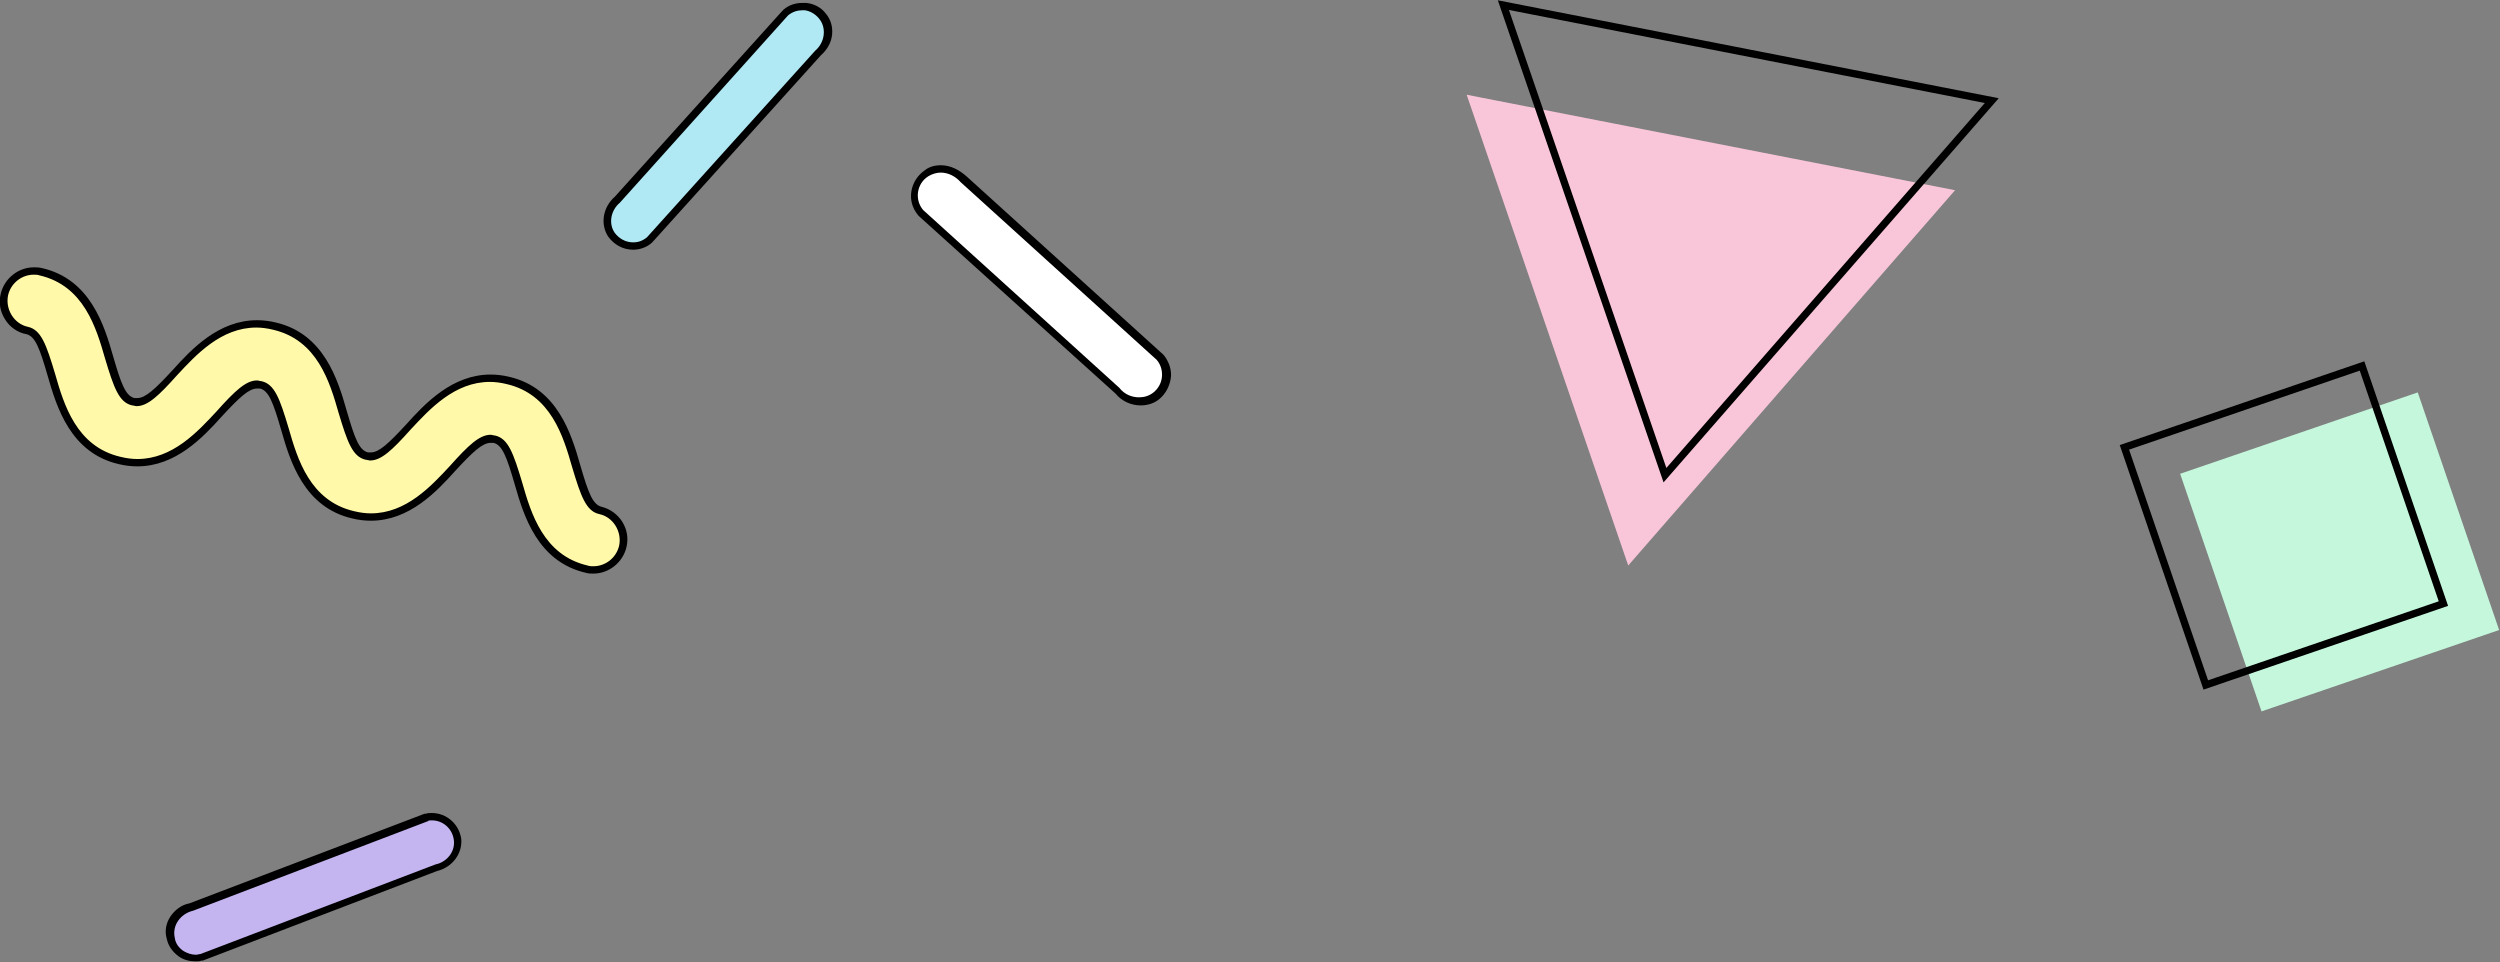
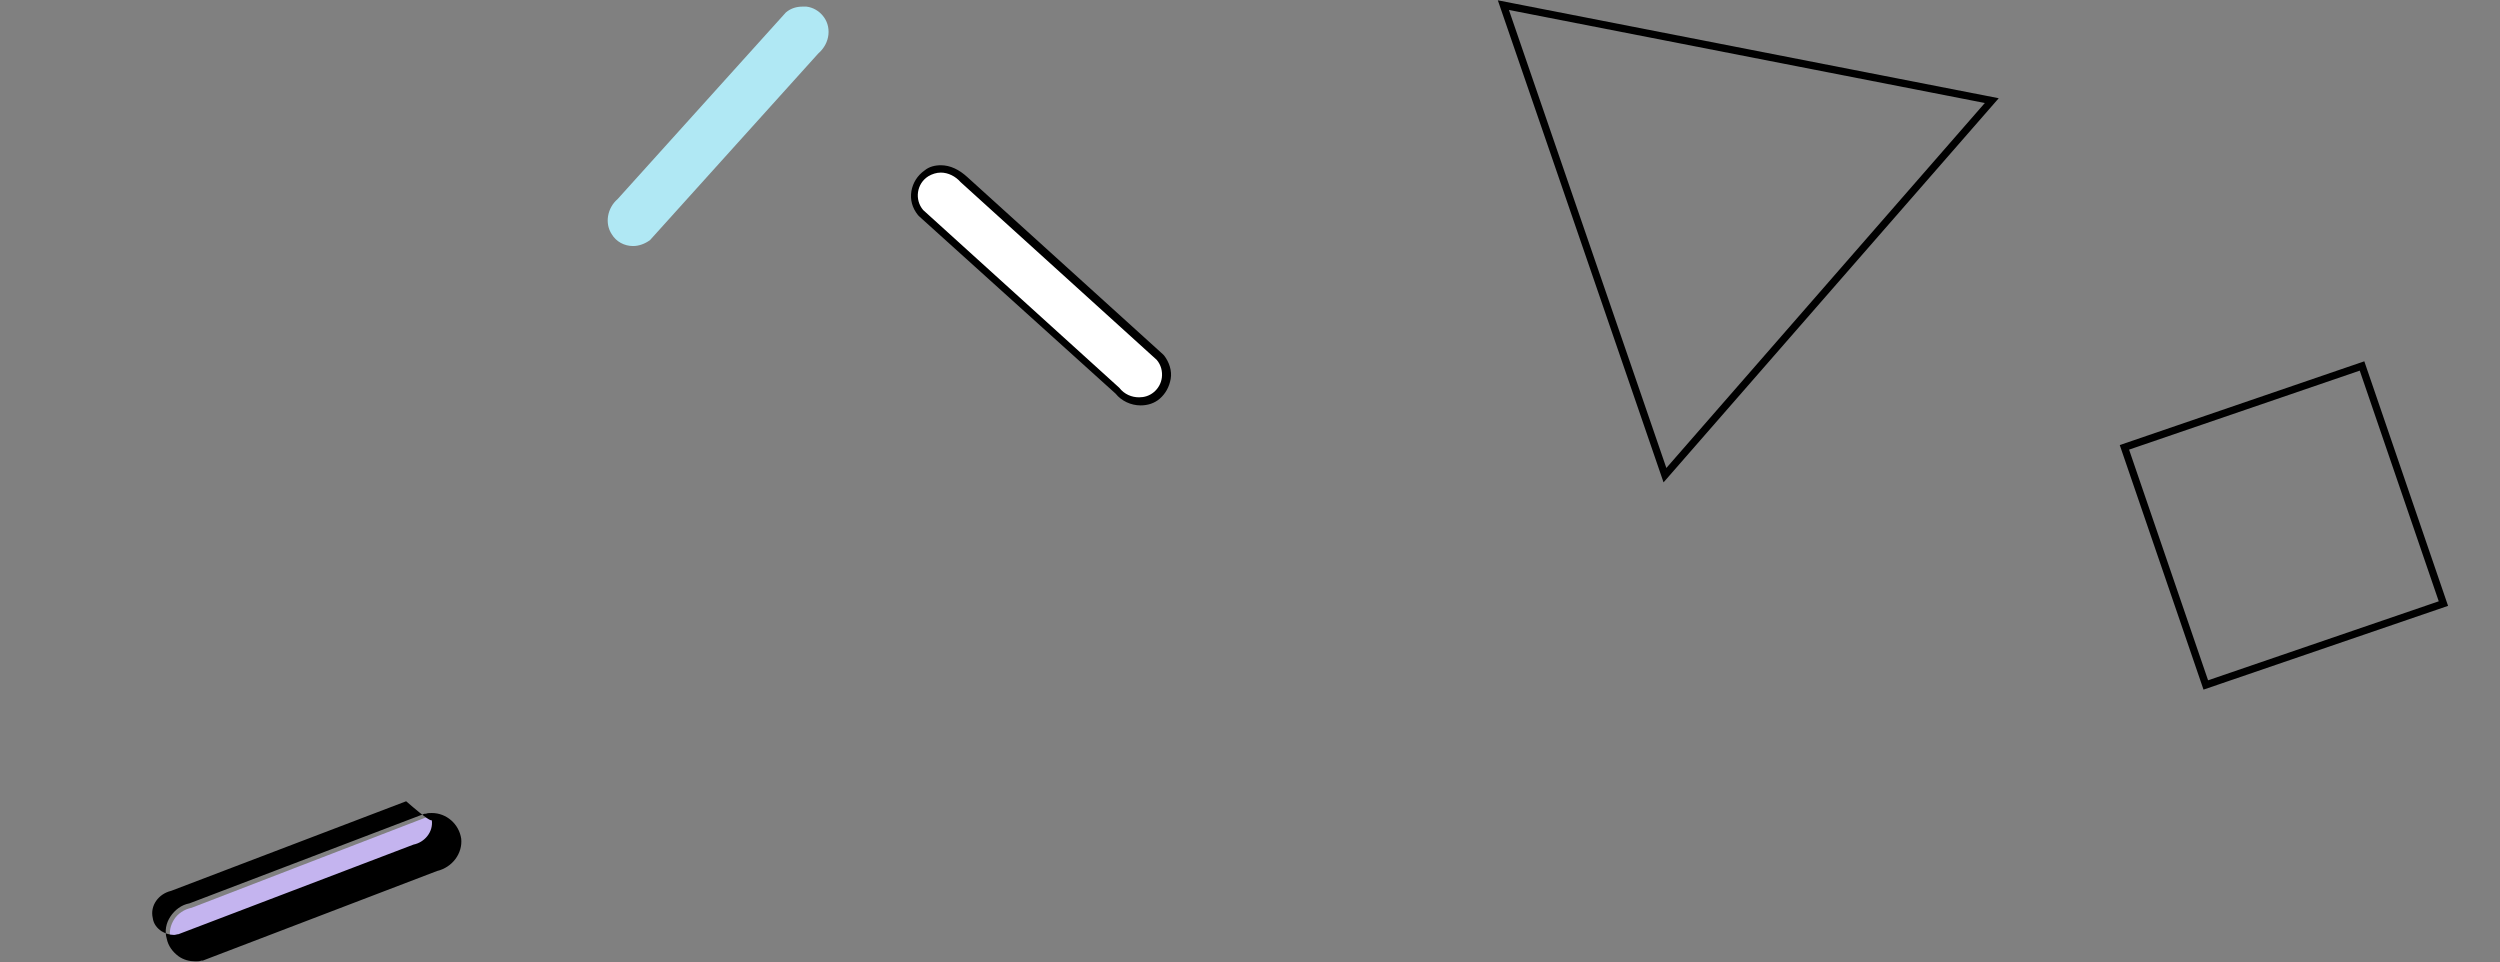
<svg xmlns="http://www.w3.org/2000/svg" version="1.1" id="レイヤー_1" x="0px" y="0px" viewBox="0 0 340.4 131" style="enable-background:new 0 0 340.4 131;" xml:space="preserve">
  <rect x="0" y="0" width="340.4" height="131" fill="#808080" stroke="none" />
  <style type="text/css">
	.st0{fill:#FFF9A9;}
	.st1{fill:#C4F7DC;}
	.st2{fill:none;stroke:#000000;stroke-miterlimit:10;}
	.st3{fill:#F9C5D9;}
	.st4{fill:#FFFFFF;}
	.st5{fill:#B0E8F4;}
	.st6{fill:#C4B4EF;}
</style>
  <g>
    <g>
-       <path class="st0" d="M80.8,77.5c-0.3,0-0.6,0-0.9-0.1c-6.3-1.5-8-7.4-9.3-11.7c-1.1-3.8-1.8-5.7-3.3-6c-0.2,0-0.3-0.1-0.5-0.1    c-1.3,0-2.6,1.2-5.2,4c-2.6,2.8-6.1,6.7-11.1,6.7c-0.8,0-1.6-0.1-2.4-0.3c-6.3-1.5-8-7.4-9.3-11.7c-1.1-3.8-1.8-5.7-3.3-6    c-0.2,0-0.3-0.1-0.5-0.1c-1.3,0-2.6,1.2-5.2,4c-2.6,2.8-6.1,6.7-11.1,6.7c-0.8,0-1.6-0.1-2.4-0.3C10,61.2,8.3,55.3,7,51    c-1.2-4.2-1.9-5.7-3.3-6c-2.2-0.5-3.6-2.7-3.1-4.9c0.4-1.9,2.1-3.2,4-3.2c0.3,0,0.6,0,0.9,0.1c6.3,1.5,8,7.4,9.3,11.7    c1.2,4.2,1.9,5.7,3.3,6c0.2,0,0.3,0.1,0.5,0.1c1.3,0,2.6-1.2,5.2-4c2.6-2.8,6.1-6.7,11.1-6.7c0.8,0,1.6,0.1,2.4,0.3    c6.3,1.5,8,7.4,9.3,11.7c1.2,4.2,1.9,5.7,3.3,6c0.2,0,0.3,0.1,0.5,0.1c1.3,0,2.6-1.2,5.2-4c2.6-2.8,6.1-6.7,11.1-6.7    c0.8,0,1.6,0.1,2.4,0.3c6.3,1.5,8,7.4,9.3,11.7c1.1,3.8,1.8,5.7,3.3,6c1.1,0.2,2,0.9,2.5,1.8c0.6,0.9,0.8,2,0.5,3.1    C84.3,76.2,82.7,77.5,80.8,77.5z" />
-       <path d="M4.6,37.4c0.3,0,0.5,0,0.8,0.1c6,1.4,7.7,7.1,8.9,11.3c1.2,4,1.9,6,3.7,6.4c0.2,0,0.4,0.1,0.6,0.1c1.5,0,3-1.4,5.5-4.2    c2.6-2.8,6-6.5,10.8-6.5c0.7,0,1.5,0.1,2.3,0.3c6,1.4,7.7,7.1,8.9,11.3c1.2,4,1.9,6,3.7,6.4c0.2,0,0.4,0.1,0.6,0.1    c1.5,0,3-1.4,5.5-4.2c2.6-2.8,6-6.5,10.8-6.5c0.7,0,1.5,0.1,2.3,0.3c6,1.4,7.7,7.1,8.9,11.3c1.2,4,1.9,6,3.7,6.4    c1.9,0.4,3.1,2.4,2.7,4.3c-0.4,1.7-1.9,2.8-3.5,2.8c-0.3,0-0.5,0-0.8-0.1c-6-1.4-7.7-7.1-8.9-11.3c-1.2-4-1.9-6-3.7-6.4    c-0.2,0-0.4-0.1-0.6-0.1c-1.5,0-3,1.4-5.5,4.2c-2.6,2.8-6,6.5-10.8,6.5c-0.7,0-1.5-0.1-2.3-0.3c-6-1.4-7.7-7.1-8.9-11.3    c-1.2-4-1.9-6-3.7-6.4c-0.2,0-0.4-0.1-0.6-0.1c-1.5,0-3,1.4-5.5,4.2c-2.6,2.8-6,6.5-10.8,6.5c-0.7,0-1.5-0.1-2.3-0.3    c-6-1.4-7.7-7.1-8.9-11.3c-1.2-4-1.9-6-3.7-6.4c-1.9-0.4-3.1-2.4-2.7-4.3C1.5,38.5,3,37.4,4.6,37.4 M4.6,36.4    c-2.1,0-4,1.5-4.5,3.6c-0.3,1.2-0.1,2.4,0.6,3.5c0.6,1,1.7,1.8,2.9,2c1.2,0.3,1.8,1.9,2.9,5.7c1.2,4.2,3.1,10.5,9.7,12    c0.8,0.2,1.7,0.3,2.5,0.3c5.2,0,8.9-3.9,11.5-6.8c2.4-2.6,3.7-3.8,4.8-3.8c0.1,0,0.2,0,0.4,0c1.2,0.3,1.8,1.9,2.9,5.7    c1.2,4.2,3.1,10.5,9.7,12c0.8,0.2,1.7,0.3,2.5,0.3c5.2,0,8.9-3.9,11.5-6.8c2.4-2.6,3.7-3.8,4.8-3.8c0.1,0,0.2,0,0.4,0    c1.2,0.3,1.8,1.9,2.9,5.7c1.2,4.2,3.1,10.5,9.7,12c0.3,0.1,0.7,0.1,1,0.1c2.1,0,4-1.5,4.5-3.6c0.6-2.5-1-4.9-3.4-5.5    c-1.2-0.3-1.8-1.9-2.9-5.7c-1.2-4.2-3.1-10.5-9.7-12c-0.8-0.2-1.7-0.3-2.5-0.3c-5.2,0-8.9,3.9-11.5,6.8c-2.4,2.6-3.7,3.8-4.8,3.8    c-0.1,0-0.2,0-0.4,0c-1.2-0.3-1.8-1.9-2.9-5.7c-1.2-4.2-3.1-10.5-9.7-12c-0.8-0.2-1.7-0.3-2.5-0.3c-5.2,0-8.9,3.9-11.5,6.8    c-2.4,2.6-3.7,3.8-4.8,3.8c-0.1,0-0.2,0-0.4,0c-1.2-0.3-1.8-1.9-2.9-5.7c-1.2-4.2-3.1-10.5-9.7-12C5.3,36.4,4.9,36.4,4.6,36.4    L4.6,36.4z" />
-     </g>
+       </g>
    <g>
      <g>
-         <rect x="301.5" y="58" transform="matrix(0.946 -0.324 0.324 0.946 -7.164 107.327)" class="st1" width="34.2" height="34.2" />
-       </g>
+         </g>
      <rect x="293.9" y="54.4" transform="matrix(0.946 -0.324 0.324 0.946 -6.395 104.672)" class="st2" width="34.2" height="34.2" />
    </g>
    <g>
-       <polygon class="st3" points="266.2,25.9 199.7,12.9 221.7,77   " />
      <polygon class="st2" points="271.2,13.7 204.7,0.7 226.7,64.7   " />
    </g>
    <g>
      <path class="st4" d="M155,54.6c-1.2,0-2.3-0.5-3-1.5l-26.7-24.1c-0.7-0.9-1-1.9-0.8-2.9c0.2-1,0.7-1.9,1.6-2.5    c0.6-0.4,1.3-0.6,2-0.6c1.2,0,2.3,0.6,3.1,1.5l26.6,24.1c0.7,0.9,1,1.8,0.8,2.9c-0.1,0.9-0.6,1.7-1.3,2.3    C156.7,54.3,155.9,54.6,155,54.6z" />
      <g>
        <path d="M128.1,23.5c1,0,2,0.5,2.7,1.3L157.5,49c0.6,0.7,0.8,1.6,0.7,2.4c-0.1,0.8-0.5,1.5-1.1,2c-0.6,0.5-1.3,0.7-2,0.7     c-1,0-2-0.4-2.7-1.3l-26.7-24.2c-1.2-1.4-0.9-3.6,0.7-4.6C126.9,23.7,127.5,23.5,128.1,23.5 M128.1,22.5L128.1,22.5     c-0.8,0-1.6,0.2-2.2,0.7c-1,0.7-1.6,1.7-1.8,2.8c-0.2,1.2,0.1,2.3,0.9,3.3l0.1,0.1l0.1,0.1l26.7,24.1c0.8,1,2.1,1.6,3.4,1.6     c1,0,1.9-0.3,2.6-0.9c0.8-0.7,1.3-1.6,1.5-2.7c0.2-1.1-0.2-2.3-0.9-3.2l-0.1-0.1l-0.1-0.1l-26.6-24.1     C130.6,23.1,129.4,22.5,128.1,22.5L128.1,22.5z" />
      </g>
    </g>
    <g>
      <path class="st5" d="M86.2,33.5c-1.2,0-2.3-0.6-2.9-1.6c-1-1.5-0.6-3.6,0.8-4.8L107,1.7c0.7-0.6,1.5-0.8,2.3-0.8    c0.2,0,0.3,0,0.5,0c0.9,0.1,1.7,0.6,2.2,1.2c0.6,0.7,0.9,1.6,0.8,2.6c-0.1,1-0.6,1.9-1.4,2.6L88.5,32.7    C87.8,33.2,87,33.5,86.2,33.5z" />
-       <path d="M109.2,1.4c0.1,0,0.3,0,0.4,0c0.7,0.1,1.4,0.5,1.9,1.1c1.1,1.3,0.8,3.3-0.5,4.4L88.1,32.3c-0.6,0.5-1.2,0.7-1.9,0.7    c-1,0-1.9-0.5-2.5-1.3c-0.9-1.3-0.5-3.1,0.7-4.1l22.9-25.5C107.9,1.6,108.6,1.4,109.2,1.4 M109.2,0.4L109.2,0.4    c-0.9,0-1.8,0.3-2.5,0.9l-0.1,0.1l-0.1,0.1L83.7,26.8c-1.6,1.4-2,3.7-0.9,5.4c0.8,1.1,2,1.8,3.4,1.8c0.9,0,1.8-0.3,2.5-0.9    l0.1-0.1l0.1-0.1l22.9-25.4c0.8-0.7,1.4-1.7,1.5-2.8c0.1-1.1-0.2-2.1-0.9-2.9c-0.6-0.8-1.6-1.3-2.6-1.4    C109.6,0.4,109.4,0.4,109.2,0.4L109.2,0.4z" />
    </g>
    <g>
      <path class="st6" d="M26.6,130.5c-0.7,0-1.4-0.2-2-0.6c-0.7-0.5-1.2-1.3-1.4-2.1c-0.2-0.9,0-1.8,0.5-2.6c0.5-0.8,1.4-1.4,2.4-1.6    L58,111.3c0.3-0.1,0.6-0.1,0.8-0.1c1.8,0,3.3,1.3,3.5,3.1c0.2,1.8-1.1,3.5-2.9,3.9l-31.9,12.2C27.1,130.5,26.8,130.5,26.6,130.5z" />
      <g>
-         <path d="M58.8,111.7c1.5,0,2.8,1.1,3,2.7c0.2,1.6-1,3-2.5,3.3l-32,12.2c-0.2,0-0.4,0.1-0.6,0.1c-0.6,0-1.2-0.2-1.7-0.5     c-0.6-0.4-1.1-1-1.2-1.8c-0.4-1.7,0.8-3.3,2.5-3.7l32-12.2C58.3,111.7,58.6,111.7,58.8,111.7 M58.8,110.7c-0.3,0-0.6,0-0.8,0.1     l-0.1,0l-0.1,0L25.8,123c-1.1,0.2-2,0.9-2.6,1.8c-0.6,0.9-0.8,2-0.5,3c0.2,1,0.8,1.8,1.6,2.4c0.7,0.5,1.5,0.7,2.3,0.7     c0.3,0,0.6,0,0.8-0.1l0.1,0l0.1,0l31.9-12.2c2.1-0.5,3.5-2.4,3.3-4.4C62.5,112.2,60.8,110.7,58.8,110.7L58.8,110.7z" />
+         <path d="M58.8,111.7c0.2,1.6-1,3-2.5,3.3l-32,12.2c-0.2,0-0.4,0.1-0.6,0.1c-0.6,0-1.2-0.2-1.7-0.5     c-0.6-0.4-1.1-1-1.2-1.8c-0.4-1.7,0.8-3.3,2.5-3.7l32-12.2C58.3,111.7,58.6,111.7,58.8,111.7 M58.8,110.7c-0.3,0-0.6,0-0.8,0.1     l-0.1,0l-0.1,0L25.8,123c-1.1,0.2-2,0.9-2.6,1.8c-0.6,0.9-0.8,2-0.5,3c0.2,1,0.8,1.8,1.6,2.4c0.7,0.5,1.5,0.7,2.3,0.7     c0.3,0,0.6,0,0.8-0.1l0.1,0l0.1,0l31.9-12.2c2.1-0.5,3.5-2.4,3.3-4.4C62.5,112.2,60.8,110.7,58.8,110.7L58.8,110.7z" />
      </g>
    </g>
  </g>
</svg>